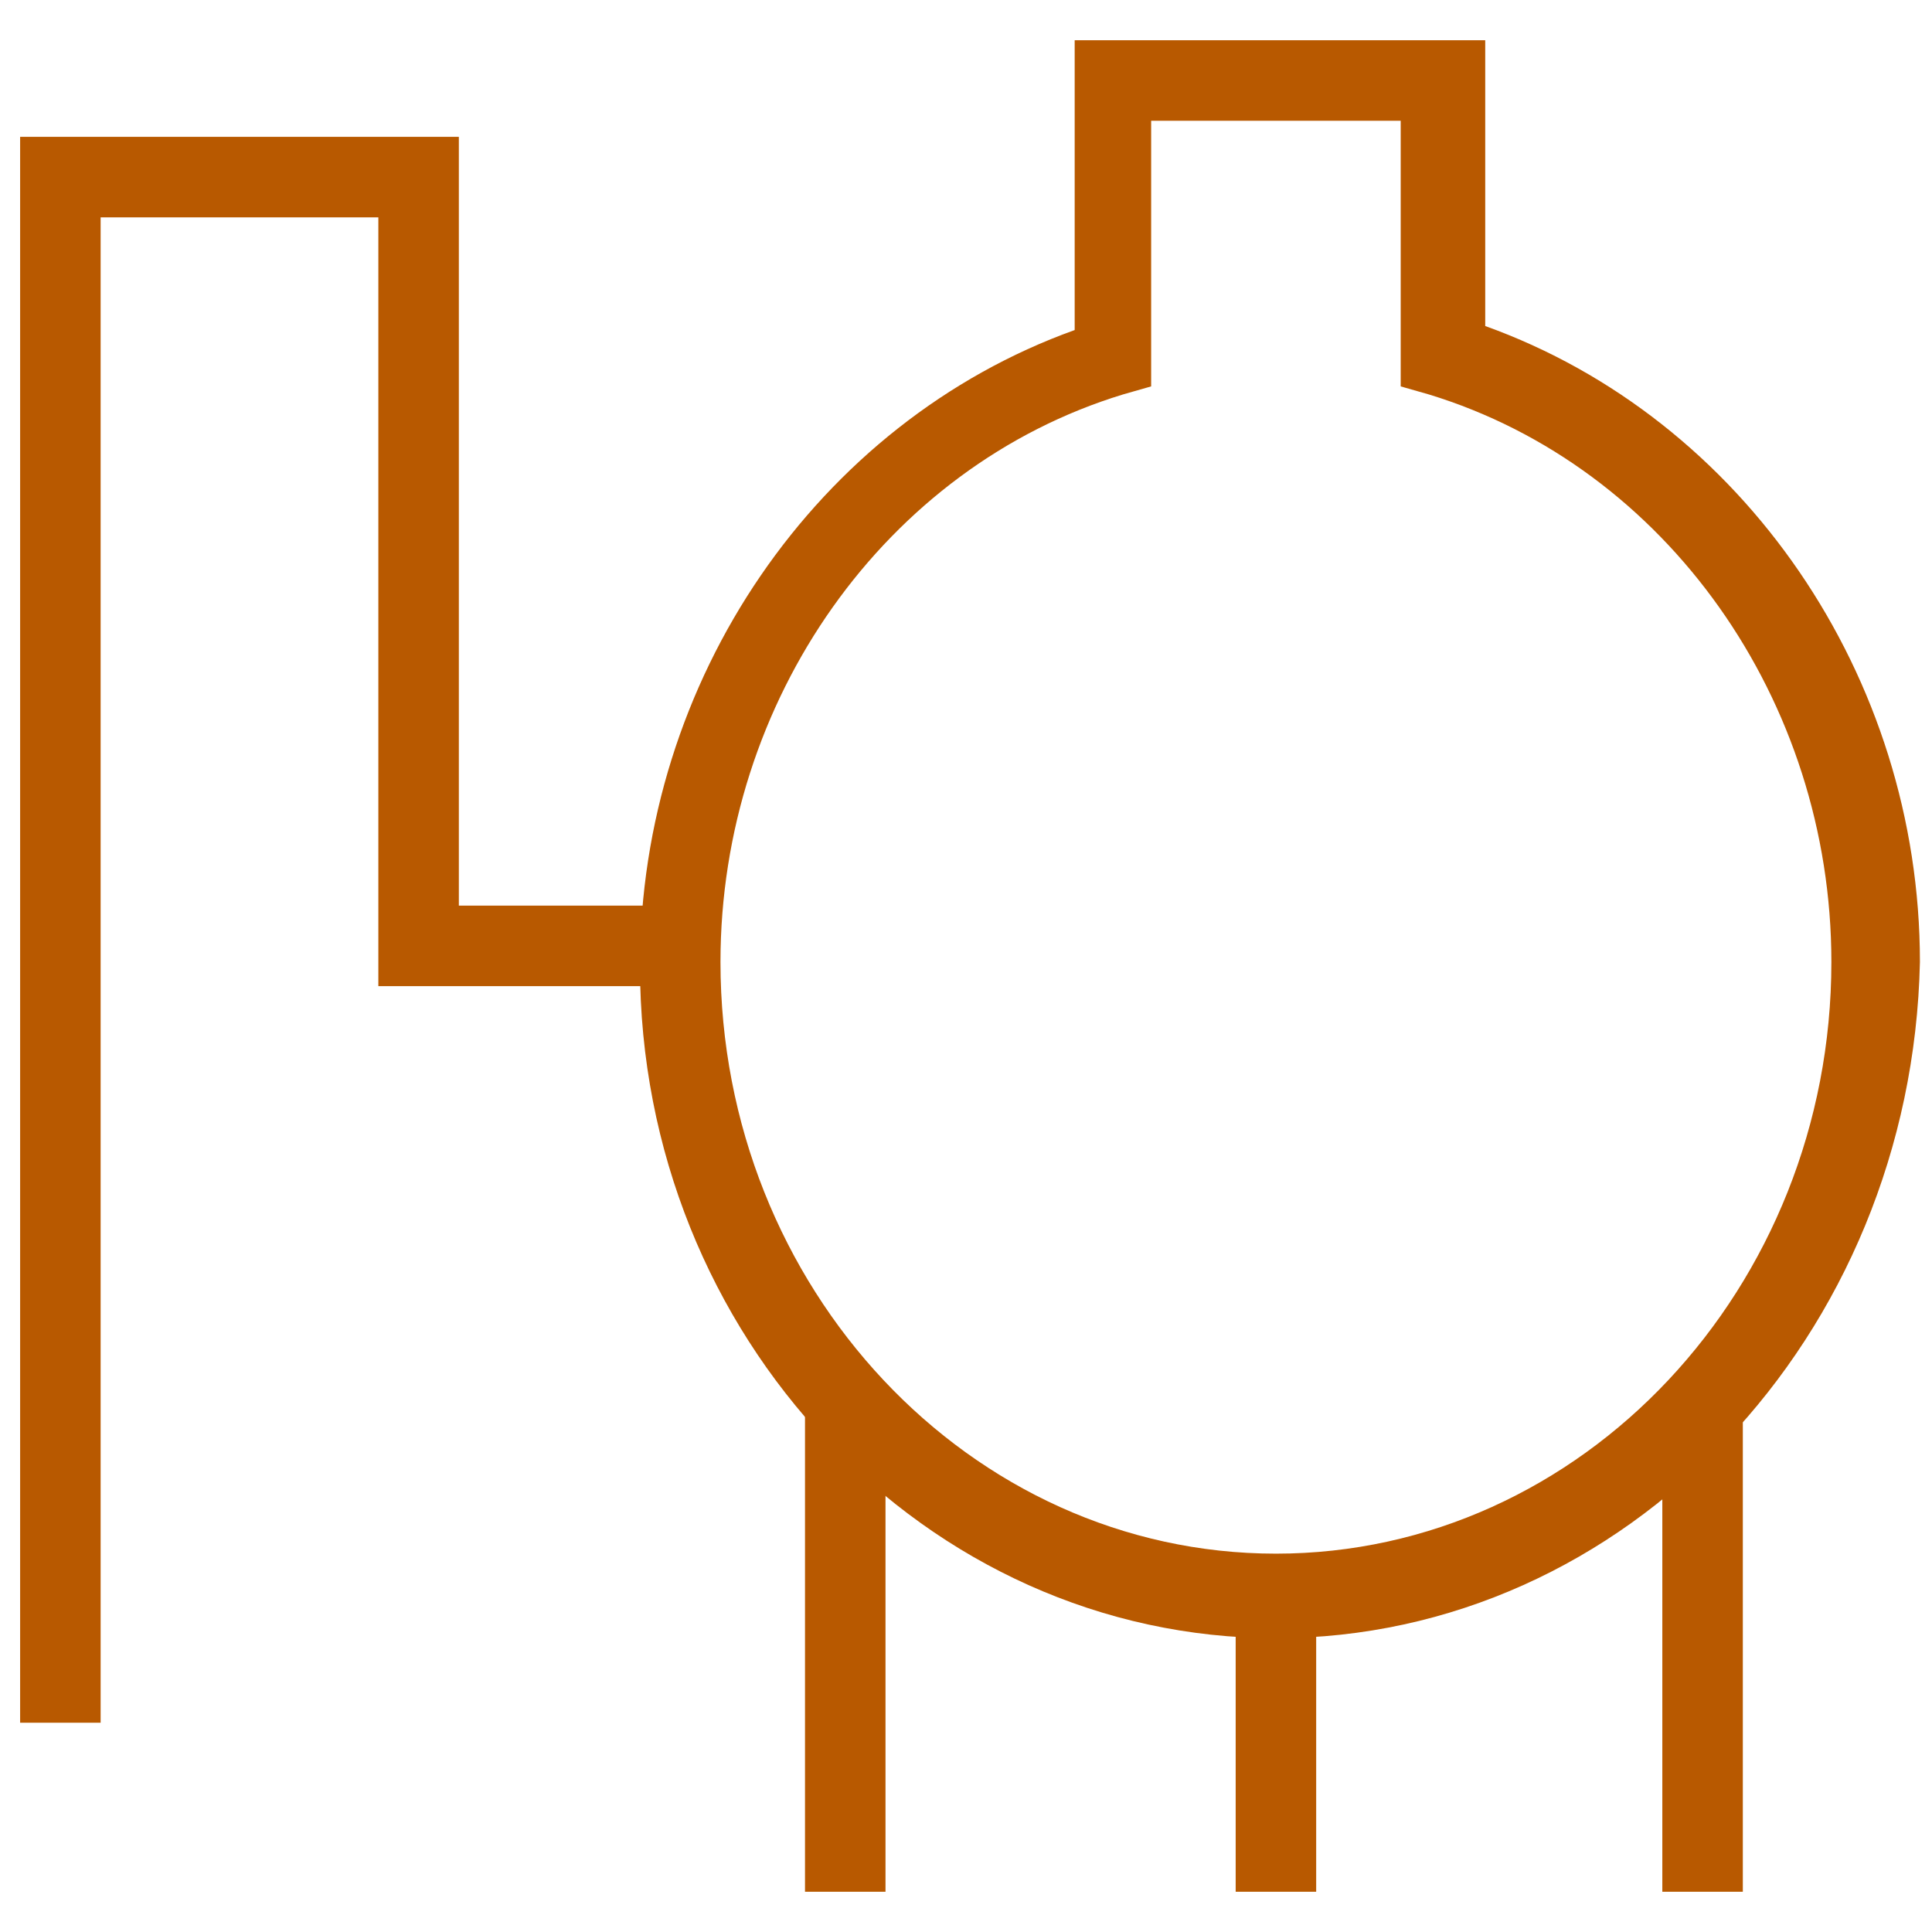
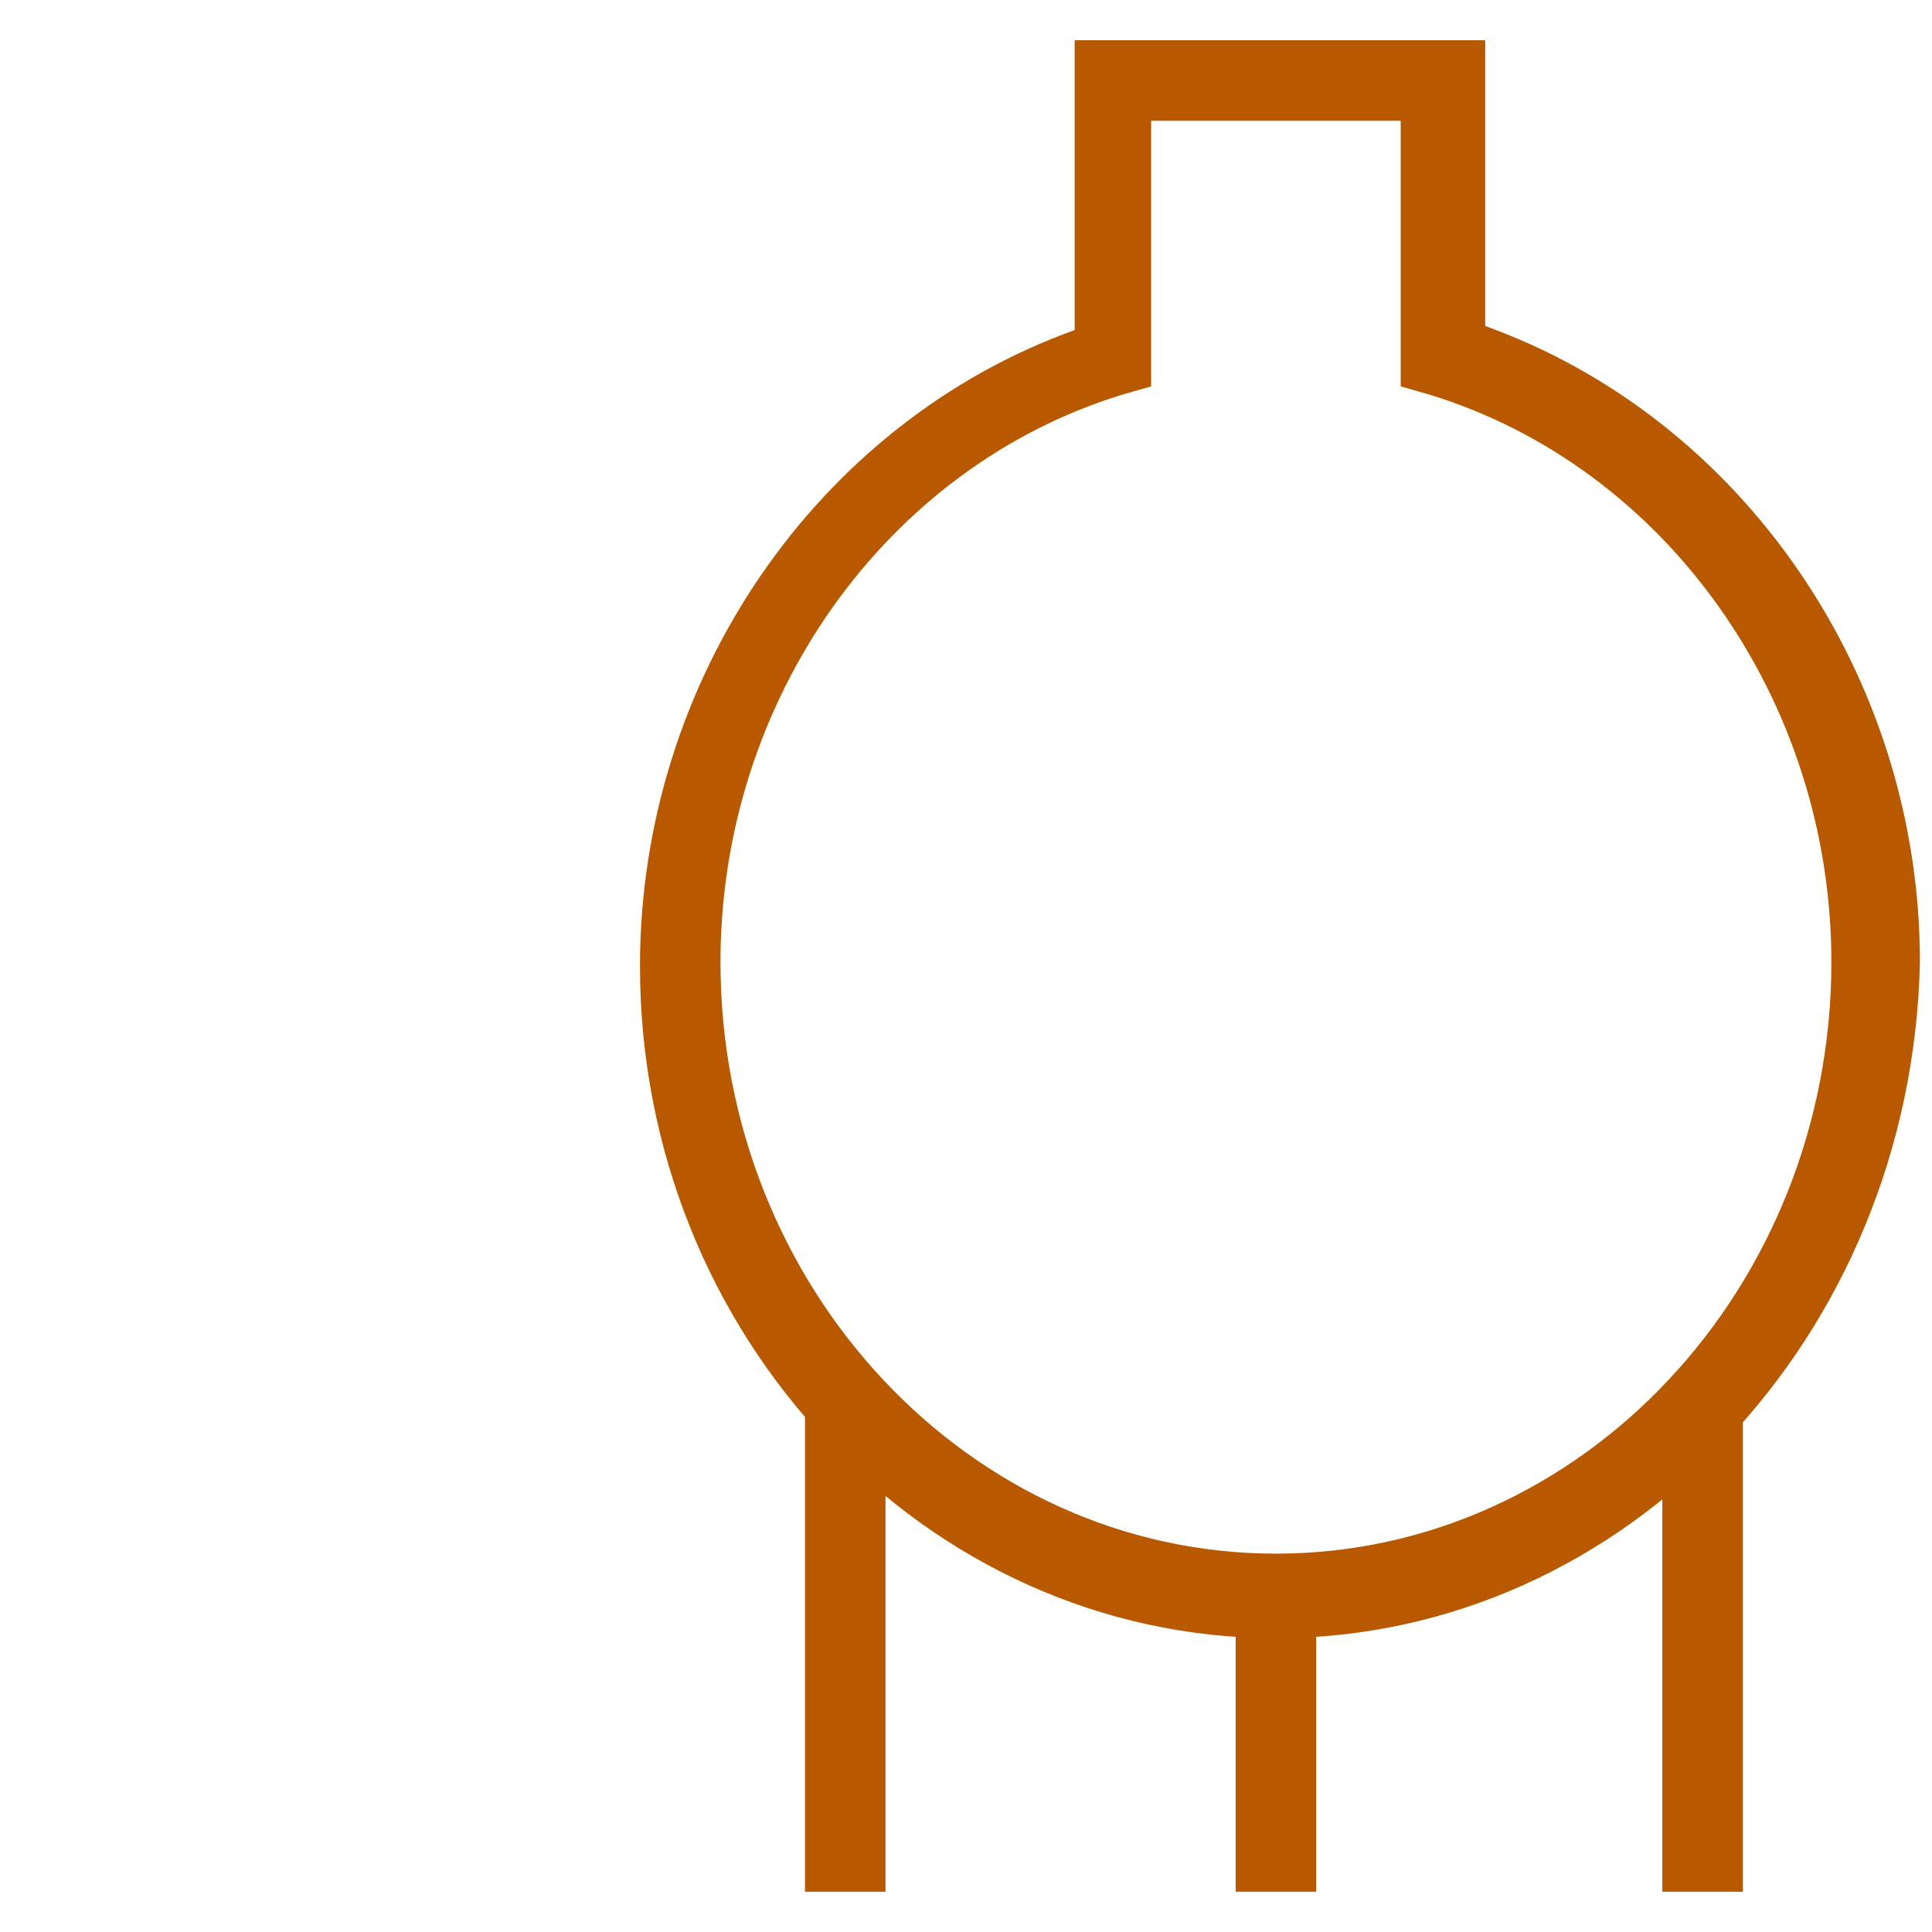
<svg xmlns="http://www.w3.org/2000/svg" fill="rgba(184,89,0,1)" viewBox="0 0 48 48">
  <path fill="rgba(184,89,0,1)" d="M31.7 40.7c-8.7 0-15.8-7.5-15.8-16.7 0-7.1 4.4-13.5 10.8-15.8V1h10.2v7.1c6.4 2.3 10.8 8.7 10.8 15.8-.2 9.3-7.3 16.8-16 16.8zM28.6 3v6.6l-.7.2c-5.9 1.8-10 7.6-10 14.1 0 8.1 6.2 14.7 13.8 14.7 7.6 0 13.8-6.6 13.8-14.7 0-6.5-4.1-12.3-10-14.1l-.7-.2V3h-6.2z" />
  <path fill="rgba(184,89,0,1)" d="M41.3 35h2v12h-2zM30.7 39.7h2V47h-2zM20 35h2v12h-2z" />
  <g>
-     <path fill="rgba(184,89,0,1)" d="M2.5 42.8h-2V3.4h10.9v19.1h5.4v2H9.4V5.4H2.5z" />
-   </g>
+     </g>
</svg>